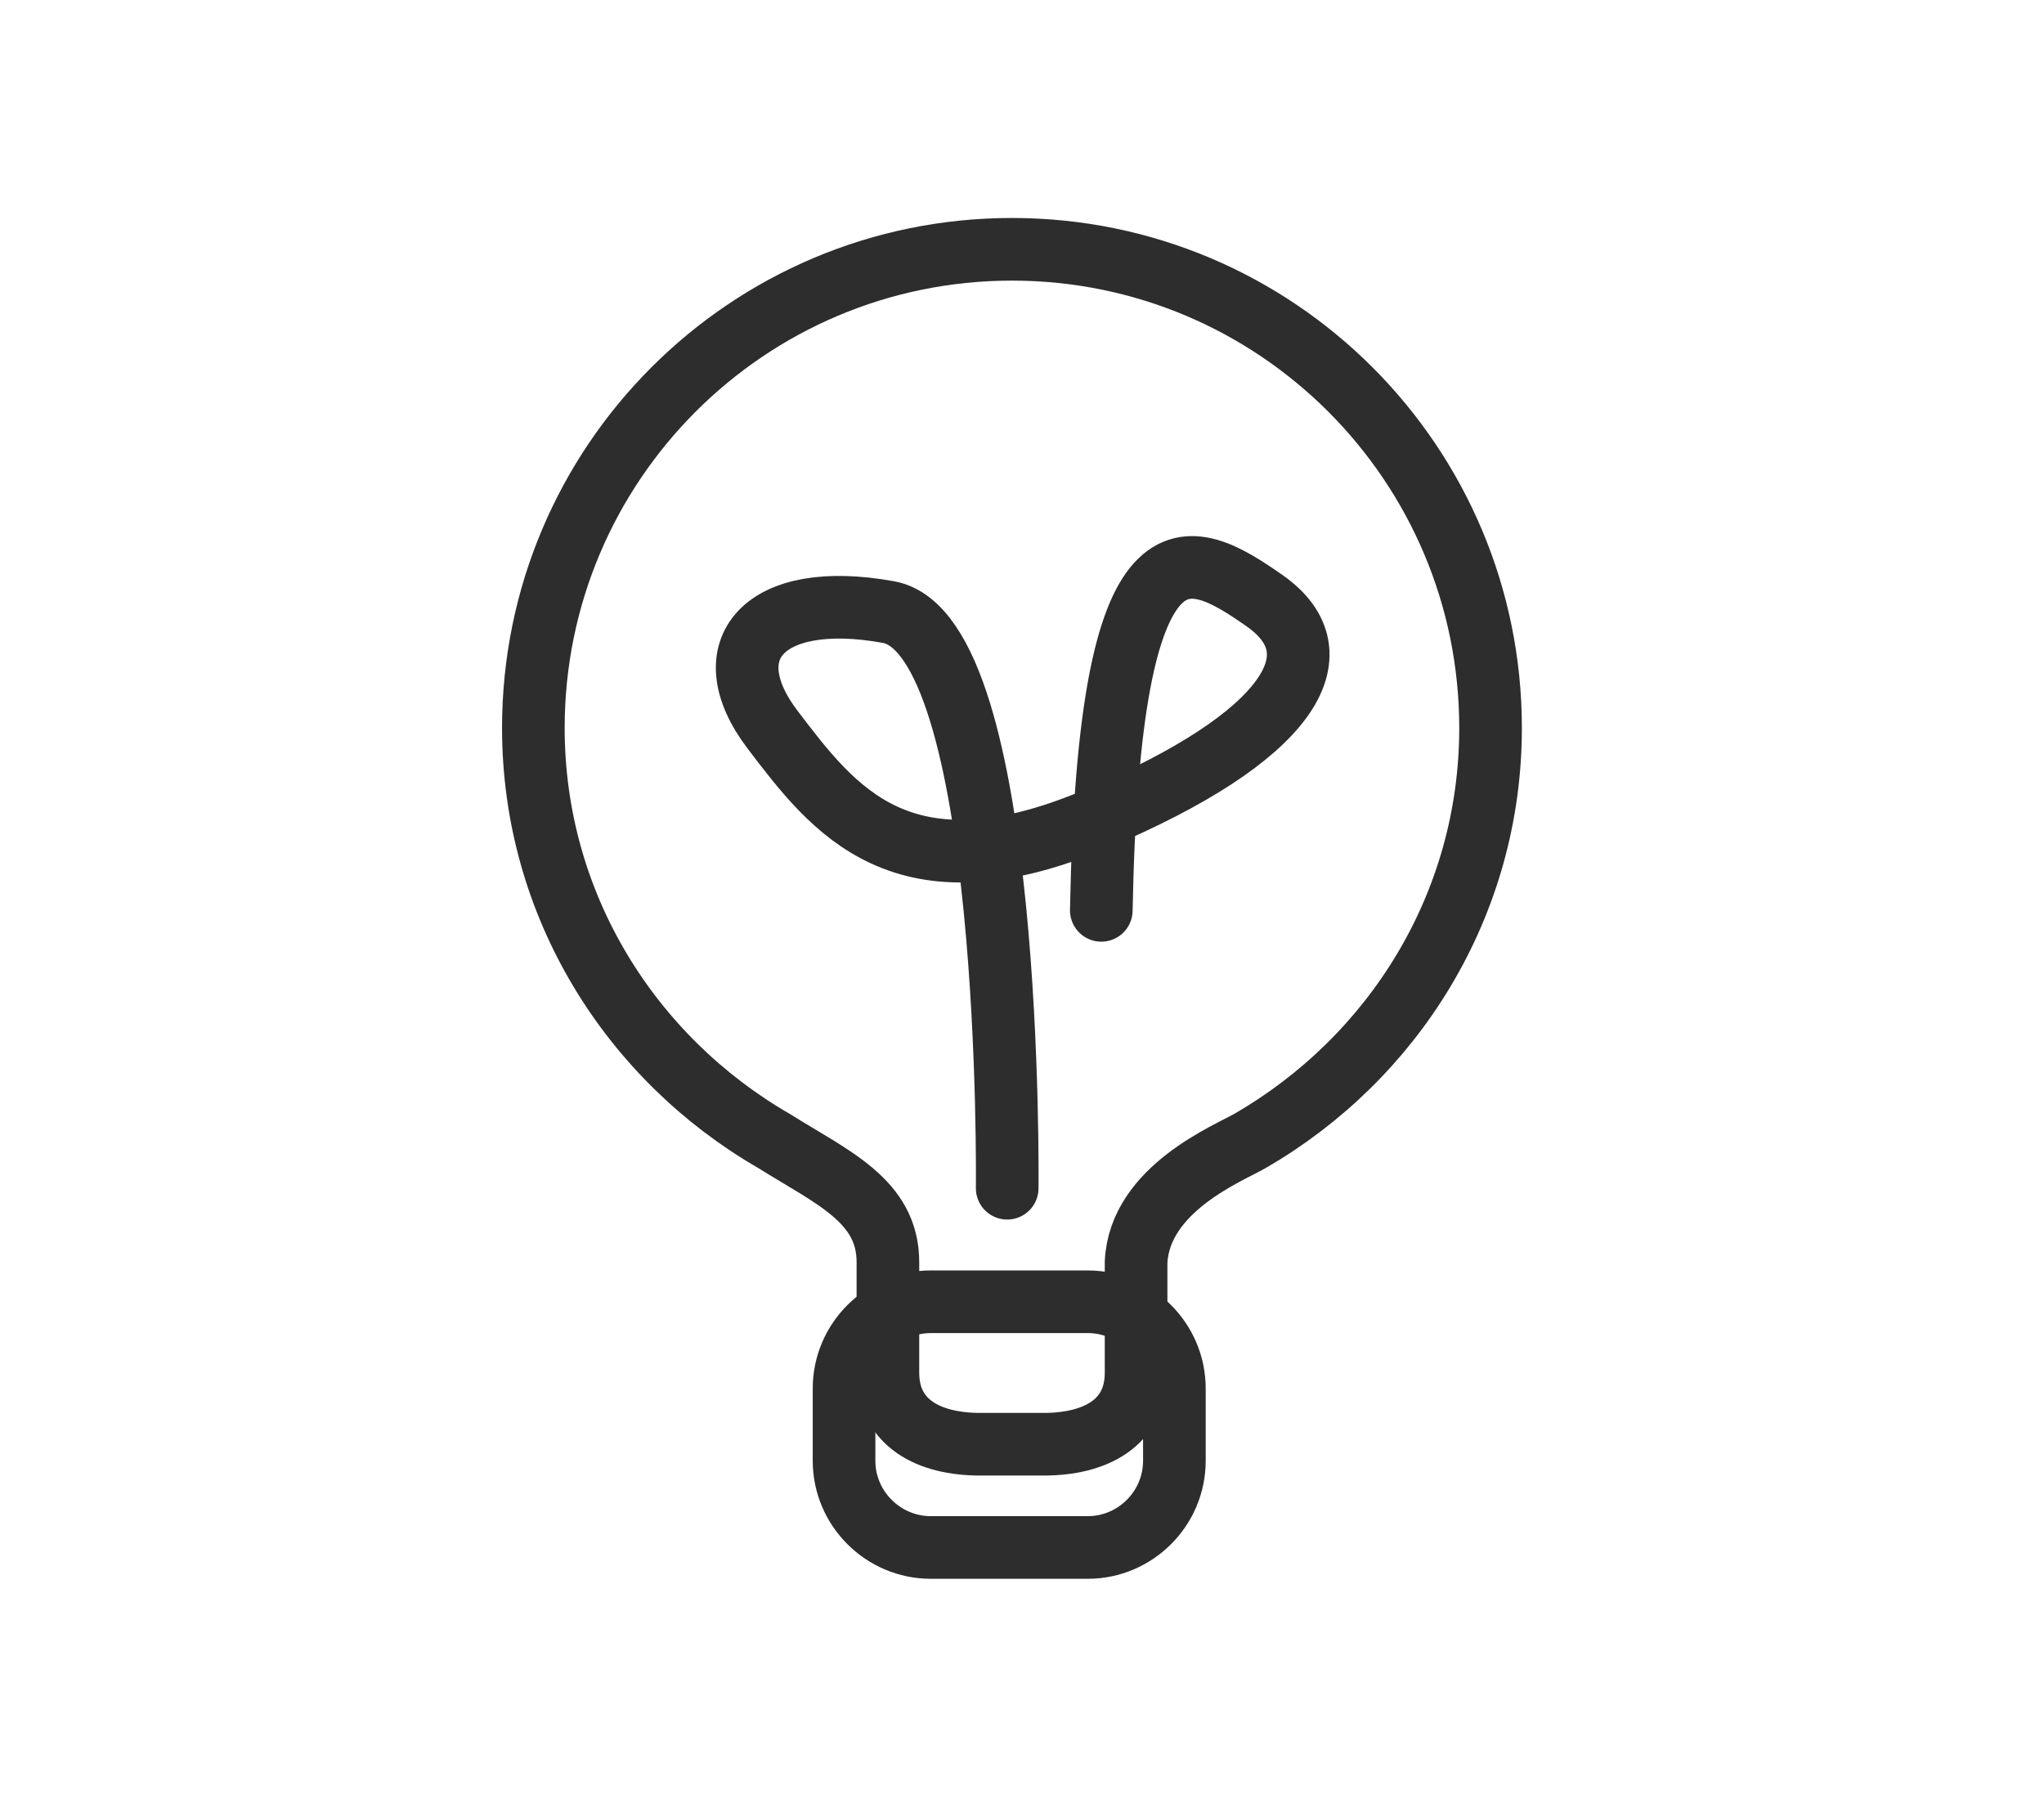
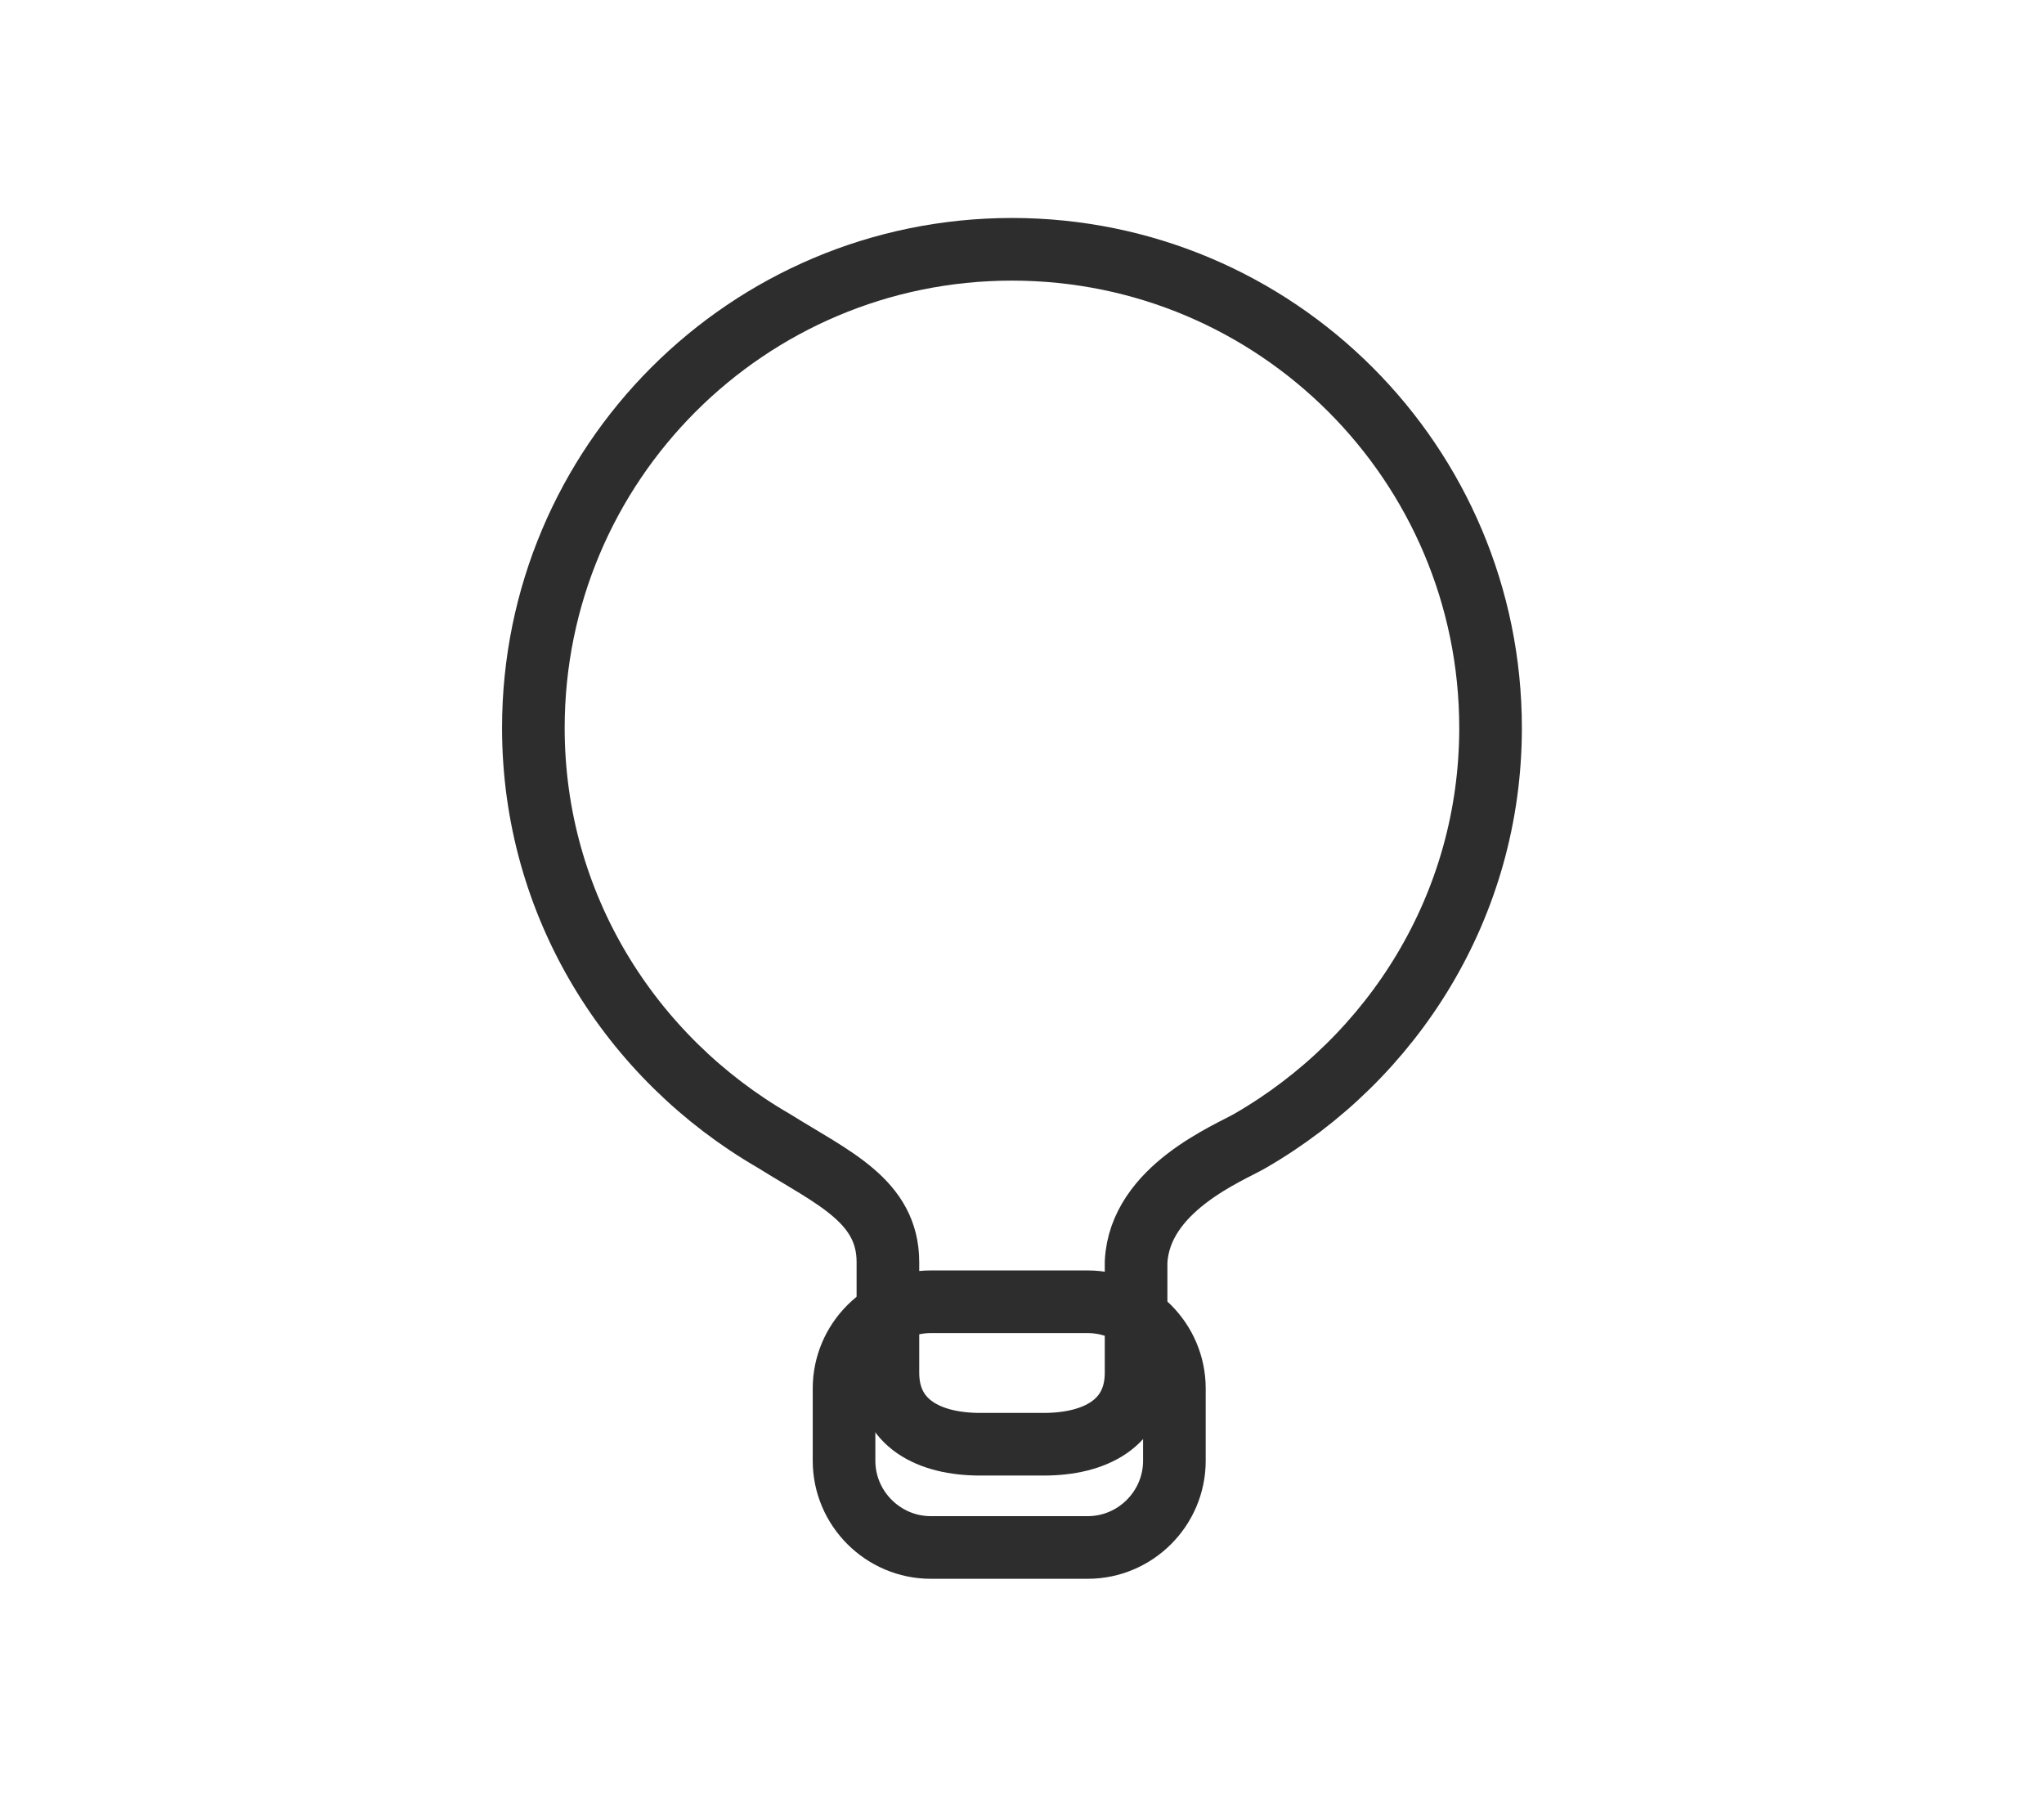
<svg xmlns="http://www.w3.org/2000/svg" width="100%" height="100%" viewBox="0 0 102 90" version="1.1" xml:space="preserve" style="fill-rule:evenodd;clip-rule:evenodd;stroke-linecap:round;stroke-miterlimit:10;">
  <g id="Lightblub">
    <g transform="matrix(4.167,0,0,4.167,74.382,48.174)">
      <path d="M0,-2.845C0,-6.01 -2.566,-8.576 -5.731,-8.576C-8.897,-8.576 -11.463,-6.01 -11.463,-2.845C-11.463,-0.723 -10.296,1.109 -8.583,2.099C-7.876,2.541 -7.217,2.817 -7.217,3.551L-7.217,4.875C-7.217,5.483 -6.72,5.731 -6.113,5.731L-5.35,5.731C-4.743,5.731 -4.245,5.483 -4.245,4.875L-4.245,3.551C-4.203,2.669 -3.13,2.245 -2.88,2.099C-1.166,1.109 0,-0.723 0,-2.845Z" style="fill:none;fill-rule:nonzero;stroke:rgb(45,45,45);stroke-width:0.75px;" />
    </g>
    <g transform="matrix(4.167,0,0,4.167,50.261,25.234)">
-       <path d="M0,8.171C0,8.171 0.08,1.546 -1.421,1.273C-2.922,1 -3.536,1.728 -2.808,2.683C-2.08,3.639 -1.261,4.73 1.058,3.752C3.378,2.774 3.992,1.774 3.083,1.137C2.173,0.5 1.218,0 1.127,4.844" style="fill:none;fill-rule:nonzero;stroke:rgb(45,45,45);stroke-width:0.75px;" />
-     </g>
+       </g>
    <g transform="matrix(4.167,0,0,4.167,54.279,64.947)">
      <path d="M0,2.942L-1.879,2.942C-2.45,2.942 -2.918,2.475 -2.918,1.904L-2.918,1.038C-2.918,0.467 -2.45,0 -1.879,0L0,0C0.571,0 1.038,0.467 1.038,1.038L1.038,1.904C1.038,2.475 0.571,2.942 0,2.942Z" style="fill:white;fill-opacity:0;fill-rule:nonzero;stroke:rgb(45,45,45);stroke-width:0.75px;stroke-linecap:butt;" />
    </g>
  </g>
</svg>